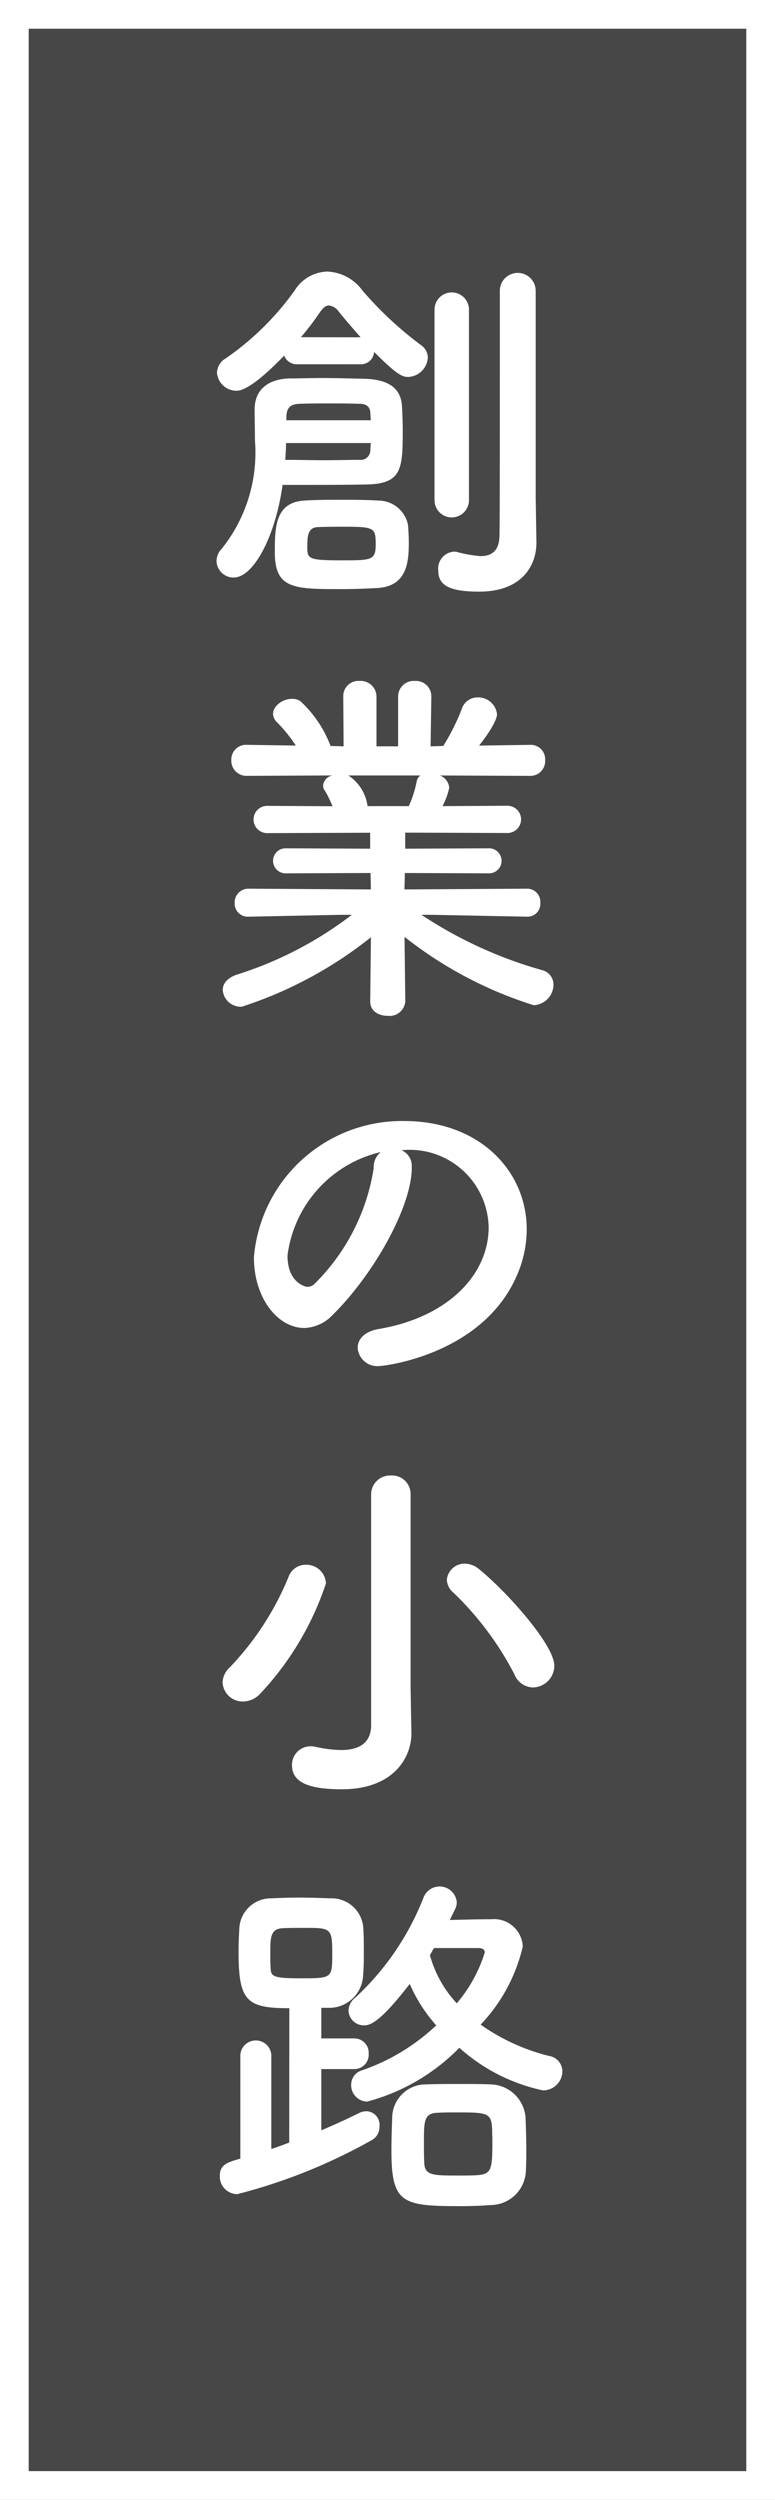
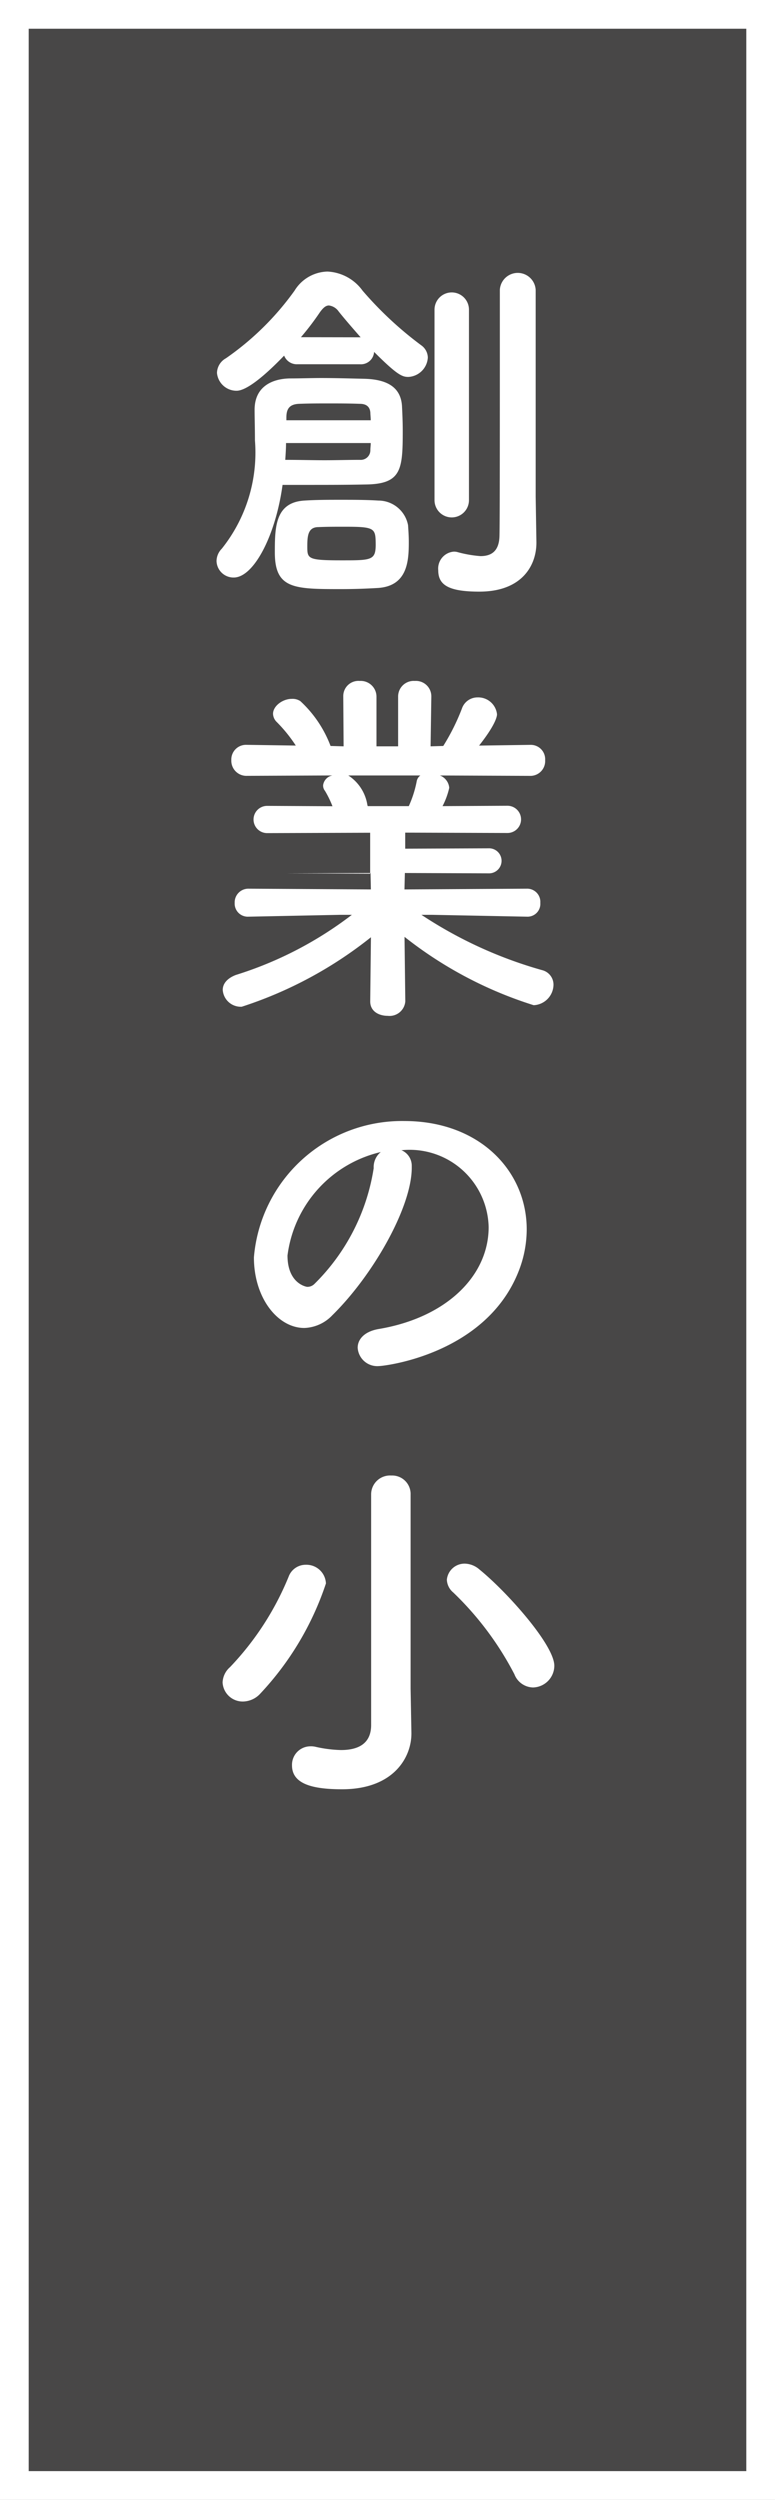
<svg xmlns="http://www.w3.org/2000/svg" width="27" height="87" viewBox="0 0 27 87">
  <rect x="0" y="0" width="27" height="87" fill="#808080" stroke="none" />
  <g id="創業の小路" transform="translate(-693.734 -1840.209)">
    <g id="グループ_76671" data-name="グループ 76671" transform="translate(-362.986 1054.29)">
      <rect id="長方形_860" data-name="長方形 860" width="26" height="86" transform="translate(1057.22 786.419)" fill="#484747" stroke="#fff" stroke-width="1" />
    </g>
    <g id="グループ_76672" data-name="グループ 76672" transform="translate(-362.986 1054.29)">
      <path id="パス_3543" data-name="パス 3543" d="M1064.864,806.018a.591.591,0,0,1-.6-.573.62.62,0,0,1,.181-.428,5.354,5.354,0,0,0,1.157-3.771c0-.416-.012-.793-.012-1.065,0-.82.624-1.079,1.221-1.092.39,0,.754-.014,1.092-.014.494,0,.976.014,1.534.027.781.025,1.248.3,1.288.949.012.247.026.546.026.857,0,1.353-.039,1.86-1.3,1.872-.689.014-1.352.014-2.028.014h-.859C1066.32,804.574,1065.554,806.018,1064.864,806.018Zm2.224-7.423a.472.472,0,0,1-.469-.3c-1.156,1.2-1.547,1.223-1.664,1.223a.682.682,0,0,1-.676-.624.6.6,0,0,1,.313-.507,9.8,9.8,0,0,0,2.391-2.354,1.382,1.382,0,0,1,1.145-.663,1.6,1.6,0,0,1,1.222.663,12.573,12.573,0,0,0,2.041,1.9.537.537,0,0,1,.234.428.716.716,0,0,1-.677.676c-.208,0-.377-.052-1.195-.871a.46.46,0,0,1-.494.43Zm1.534,7.826c-1.651,0-2.327,0-2.327-1.275,0-.883.013-1.742,1.026-1.806.416-.027.846-.027,1.275-.027s.883,0,1.312.027a1.052,1.052,0,0,1,1.028.857c.012.183.026.377.026.585,0,.651-.039,1.534-1.079,1.6C1069.454,806.407,1069.038,806.421,1068.622,806.421Zm-1.937-5.083c0,.182-.013.377-.027.585.494,0,.937.013,1.365.013s.845-.013,1.236-.013a.335.335,0,0,0,.364-.338c0-.078.013-.156.013-.247Zm2.951-.793c0-.092-.013-.2-.013-.261-.014-.221-.156-.311-.364-.311-.391-.014-.741-.014-1.092-.014s-.663,0-1.027.014-.443.208-.443.48v.092Zm-.352-2.887c-.272-.311-.546-.624-.766-.9a.489.489,0,0,0-.338-.208c-.117,0-.208.091-.313.233a9.456,9.456,0,0,1-.663.871Zm-.558,6.592c-.312,0-.612,0-.911.013-.364,0-.389.3-.389.675,0,.429.012.482,1.2.482,1.026,0,1.183,0,1.183-.546C1069.805,804.3,1069.792,804.25,1068.726,804.25Zm3.132-7.554a.6.6,0,0,1,1.2,0v6.63a.6.6,0,0,1-1.2,0Zm3.55,8.086v.027c0,.78-.494,1.7-1.989,1.7-1.079,0-1.431-.235-1.431-.741a.591.591,0,0,1,.533-.65.439.439,0,0,1,.13.013,4.2,4.2,0,0,0,.807.142c.351,0,.649-.142.663-.7.013-.48.013-4.095.013-6.512v-2.055a.625.625,0,0,1,1.248,0v7.2Z" fill="#fff" />
-       <path id="パス_3544" data-name="パス 3544" d="M1075.07,817.821l-3.276-.064h-.391a14.934,14.934,0,0,0,4.2,1.924.521.521,0,0,1,.4.507.724.724,0,0,1-.69.714,14.023,14.023,0,0,1-4.5-2.379l.027,2.237v.012a.55.55,0,0,1-.612.5c-.311,0-.61-.157-.61-.5v-.012l.025-2.223a14.24,14.24,0,0,1-4.5,2.418.629.629,0,0,1-.663-.585c0-.208.144-.4.455-.52a13,13,0,0,0,4.043-2.093h-.428l-3.16.064h-.012a.456.456,0,0,1-.482-.48.477.477,0,0,1,.494-.494l4.251.026-.012-.572-2.939.012a.436.436,0,1,1,0-.871l2.926.013V814.9l-3.589.013a.474.474,0,1,1,0-.948l2.276.013a3.471,3.471,0,0,0-.26-.534.293.293,0,0,1-.066-.2.4.4,0,0,1,.326-.338l-2.978.014a.526.526,0,0,1-.546-.547.511.511,0,0,1,.533-.532h.013l1.7.025a5.071,5.071,0,0,0-.676-.832.419.419,0,0,1-.117-.272c0-.274.338-.521.651-.521a.491.491,0,0,1,.3.078,4.084,4.084,0,0,1,1.053,1.561l.455.013-.012-1.73v-.013a.528.528,0,0,1,.572-.533.549.549,0,0,1,.585.546v1.73h.754v-1.73a.543.543,0,0,1,.585-.546.536.536,0,0,1,.572.533v.013l-.026,1.73.442-.013a7.5,7.5,0,0,0,.649-1.3.573.573,0,0,1,.547-.39.658.658,0,0,1,.676.585c0,.039,0,.3-.624,1.092l1.768-.025h.013a.5.5,0,0,1,.52.532.515.515,0,0,1-.533.547l-3.133-.014a.506.506,0,0,1,.325.43,2.623,2.623,0,0,1-.234.637l2.262-.013a.474.474,0,1,1,0,.948l-3.562-.013v.559l2.9-.013a.436.436,0,1,1,0,.871l-2.912-.012-.014.572,4.252-.026a.46.46,0,0,1,.481.494.446.446,0,0,1-.468.48Zm-6.215-4.914a1.5,1.5,0,0,1,.664,1.028l.012.039h1.431a3.851,3.851,0,0,0,.272-.845.328.328,0,0,1,.13-.222Z" fill="#fff" />
+       <path id="パス_3544" data-name="パス 3544" d="M1075.07,817.821l-3.276-.064h-.391a14.934,14.934,0,0,0,4.2,1.924.521.521,0,0,1,.4.507.724.724,0,0,1-.69.714,14.023,14.023,0,0,1-4.5-2.379l.027,2.237v.012a.55.55,0,0,1-.612.5c-.311,0-.61-.157-.61-.5v-.012l.025-2.223a14.24,14.24,0,0,1-4.5,2.418.629.629,0,0,1-.663-.585c0-.208.144-.4.455-.52a13,13,0,0,0,4.043-2.093h-.428l-3.16.064h-.012a.456.456,0,0,1-.482-.48.477.477,0,0,1,.494-.494l4.251.026-.012-.572-2.939.012l2.926.013V814.9l-3.589.013a.474.474,0,1,1,0-.948l2.276.013a3.471,3.471,0,0,0-.26-.534.293.293,0,0,1-.066-.2.4.4,0,0,1,.326-.338l-2.978.014a.526.526,0,0,1-.546-.547.511.511,0,0,1,.533-.532h.013l1.7.025a5.071,5.071,0,0,0-.676-.832.419.419,0,0,1-.117-.272c0-.274.338-.521.651-.521a.491.491,0,0,1,.3.078,4.084,4.084,0,0,1,1.053,1.561l.455.013-.012-1.73v-.013a.528.528,0,0,1,.572-.533.549.549,0,0,1,.585.546v1.73h.754v-1.73a.543.543,0,0,1,.585-.546.536.536,0,0,1,.572.533v.013l-.026,1.73.442-.013a7.5,7.5,0,0,0,.649-1.3.573.573,0,0,1,.547-.39.658.658,0,0,1,.676.585c0,.039,0,.3-.624,1.092l1.768-.025h.013a.5.5,0,0,1,.52.532.515.515,0,0,1-.533.547l-3.133-.014a.506.506,0,0,1,.325.43,2.623,2.623,0,0,1-.234.637l2.262-.013a.474.474,0,1,1,0,.948l-3.562-.013v.559l2.9-.013a.436.436,0,1,1,0,.871l-2.912-.012-.014.572,4.252-.026a.46.46,0,0,1,.481.494.446.446,0,0,1-.468.48Zm-6.215-4.914a1.5,1.5,0,0,1,.664,1.028l.012.039h1.431a3.851,3.851,0,0,0,.272-.845.328.328,0,0,1,.13-.222Z" fill="#fff" />
      <path id="パス_3545" data-name="パス 3545" d="M1073.744,828.625a2.753,2.753,0,0,0-3.016-2.678h-.026a.586.586,0,0,1,.363.546v.065c0,1.365-1.338,3.731-2.768,5.135a1.41,1.41,0,0,1-.976.442c-.923,0-1.755-1.04-1.755-2.457a5.175,5.175,0,0,1,5.24-4.745c2.626,0,4.264,1.742,4.264,3.77a3.986,3.986,0,0,1-.286,1.469c-1.144,2.886-4.68,3.289-4.862,3.289a.684.684,0,0,1-.741-.637c0-.286.22-.559.715-.65C1072.262,831.784,1073.744,830.328,1073.744,828.625Zm-3.758-2.613a4.249,4.249,0,0,0-3.25,3.6c0,.975.651,1.092.69,1.092a.344.344,0,0,0,.247-.1,7.206,7.206,0,0,0,2.066-4.03A.675.675,0,0,1,1069.986,826.012Z" fill="#fff" />
      <path id="パス_3546" data-name="パス 3546" d="M1065.189,845.135a.7.7,0,0,1-.714-.663.745.745,0,0,1,.259-.534,10.055,10.055,0,0,0,2.041-3.146.632.632,0,0,1,.6-.416.68.68,0,0,1,.7.65,10.372,10.372,0,0,1-2.288,3.835A.833.833,0,0,1,1065.189,845.135Zm5.864,1.092v.026c0,.818-.612,1.936-2.418,1.936-1.053,0-1.742-.194-1.742-.832a.644.644,0,0,1,.636-.663.683.683,0,0,1,.169.014,4.444,4.444,0,0,0,.9.116c.585,0,1.052-.208,1.052-.871v-8.02a.658.658,0,0,1,.7-.663.643.643,0,0,1,.675.663v6.759Zm3.588-2.041a10.87,10.87,0,0,0-2.132-2.847.607.607,0,0,1-.221-.443.619.619,0,0,1,.637-.559.8.8,0,0,1,.494.2c.949.768,2.613,2.626,2.613,3.355a.761.761,0,0,1-.741.754A.713.713,0,0,1,1074.641,844.186Z" fill="#fff" />
-       <path id="パス_3547" data-name="パス 3547" d="M1066.8,855.808c-1.495,0-1.769-.247-1.769-1.977,0-.286.014-.546.027-.806a1.1,1.1,0,0,1,1.1-1.04c.286-.012.624-.026.949-.026.4,0,.807.014,1.106.026a1.107,1.107,0,0,1,1.157.962c.025.274.025.56.025.859s0,.571-.025.857a1.18,1.18,0,0,1-1.223,1.132h-.233v1.065h1.143a.5.5,0,0,1,.507.534.5.5,0,0,1-.507.533h-1.143v2.132c.468-.2.91-.4,1.312-.6a.586.586,0,0,1,.274-.065.473.473,0,0,1,.441.52.526.526,0,0,1-.259.48,19.3,19.3,0,0,1-4.694,1.885.611.611,0,0,1-.61-.624c0-.4.247-.48.715-.61v-3.614a.541.541,0,0,1,1.079,0v3.276c.208-.065.416-.144.624-.222Zm.546-2.795c-.286,0-.585,0-.793.012-.416.027-.416.338-.416.884,0,.183,0,.352.012.521.013.272.091.338,1.04.338,1.106,0,1.106,0,1.106-.872S1068.244,853.013,1067.348,853.013Zm5.044-.274c.467-.012.936-.026,1.443-.026a1,1,0,0,1,1.1.949,5.882,5.882,0,0,1-1.468,2.718,7.078,7.078,0,0,0,2.392,1.092.544.544,0,0,1,.455.533.669.669,0,0,1-.676.663,6.323,6.323,0,0,1-2.913-1.482,7.019,7.019,0,0,1-3.21,1.872.569.569,0,0,1-.559-.585.524.524,0,0,1,.39-.507,7.15,7.15,0,0,0,2.574-1.561,5.338,5.338,0,0,1-.923-1.442c-1.015,1.312-1.365,1.442-1.586,1.442a.533.533,0,0,1-.547-.507.586.586,0,0,1,.235-.455,9.42,9.42,0,0,0,2.378-3.484.6.6,0,0,1,1.158.156.517.517,0,0,1-.052.235Zm1.4,9.92c-.3.026-.663.038-1.027.038-2.029,0-2.406-.091-2.406-1.936,0-.39.014-.793.027-1.131a1.17,1.17,0,0,1,1.2-1.17c.338-.014.741-.014,1.143-.014s.781,0,1.067.014a1.247,1.247,0,0,1,1.235,1.156c.013.339.026.729.026,1.106,0,.247,0,.481-.013.7A1.236,1.236,0,0,1,1073.8,862.659Zm.078-2.392c0-.806-.039-.832-1.184-.832-.259,0-.519,0-.714.012-.468.014-.481.274-.481.989,0,.286,0,.572.013.78.026.416.325.416,1.182.416.248,0,.5,0,.664-.013C1073.874,861.58,1073.874,861.4,1073.874,860.267Zm-2.028-6.552c-.052.077-.091.169-.143.246a4.034,4.034,0,0,0,.936,1.678,5,5,0,0,0,.975-1.769c0-.1-.065-.155-.234-.155Z" fill="#fff" />
    </g>
  </g>
</svg>